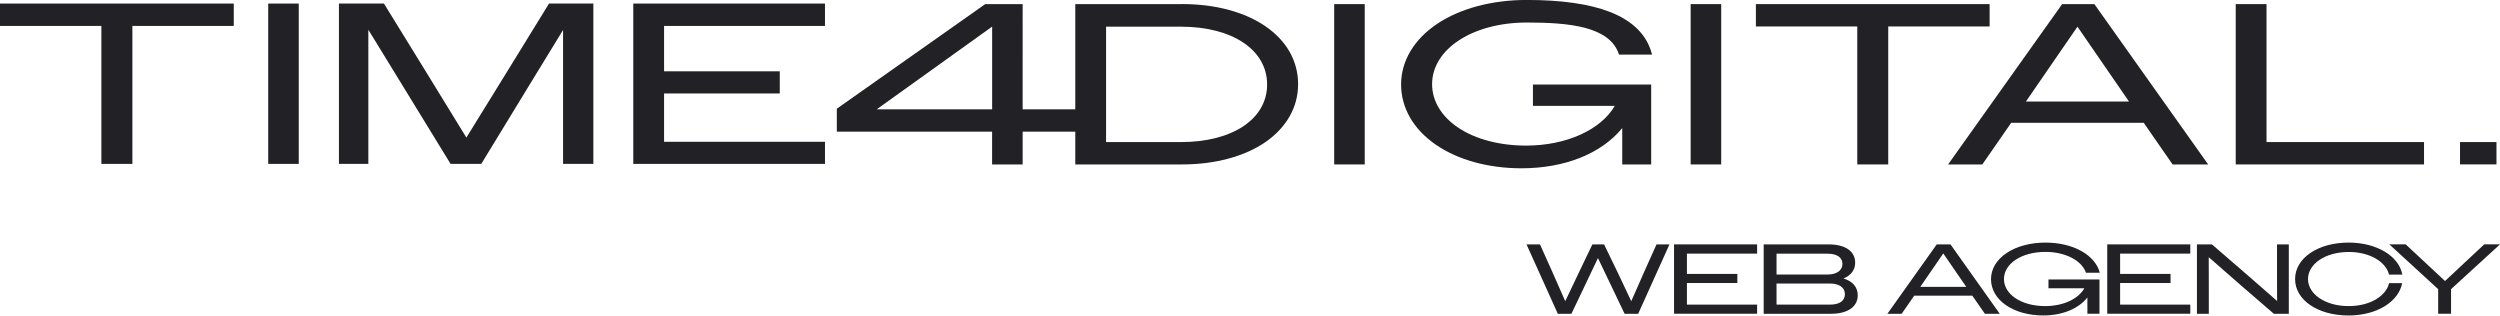
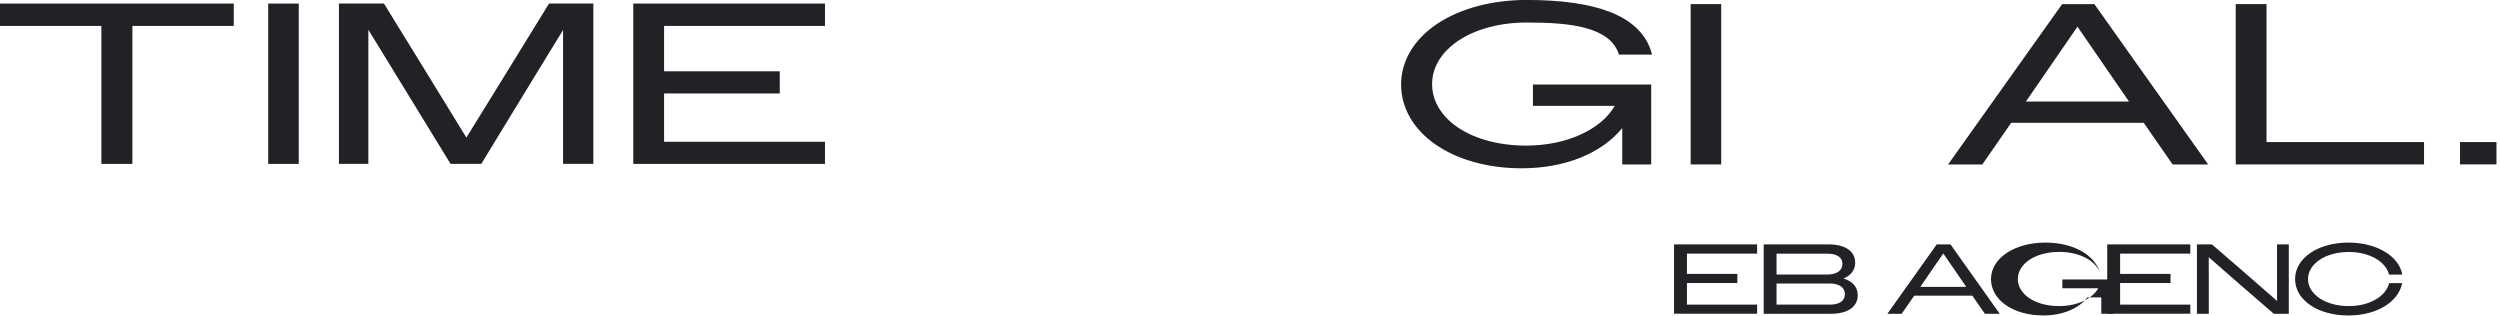
<svg xmlns="http://www.w3.org/2000/svg" id="Ebene_1" data-name="Ebene 1" viewBox="0 0 595.98 75.22">
  <defs>
    <style>
      .cls-1 {
        fill: #212126;
      }
    </style>
  </defs>
  <g>
    <polygon class="cls-1" points="55.73 .85 55.73 6.18 31.56 6.18 31.56 39.07 24.17 39.07 24.17 6.18 0 6.18 0 .85 55.73 .85" />
    <rect class="cls-1" x="63.94" y=".85" width="7.28" height="38.22" />
    <polygon class="cls-1" points="141.45 .85 141.45 39.07 134.23 39.07 134.23 7.15 126.37 19.99 114.73 39.07 107.41 39.07 107.37 39 95.72 19.99 87.81 7.09 87.81 39.07 80.8 39.07 80.8 .85 91.53 .85 101.39 16.85 111.18 32.8 121.03 16.85 130.88 .85 141.45 .85" />
    <polygon class="cls-1" points="158.31 6.18 158.31 17 185.89 17 185.89 22.28 158.31 22.28 158.31 33.8 196.67 33.8 196.67 39.07 150.97 39.07 150.97 .85 196.67 .85 196.67 6.18 158.31 6.18" />
-     <path class="cls-1" d="M281.79.98h-25.45v25.09h-12.55V.98h-8.92l-35.38,24.94v5.47h37.02v7.81h7.28v-7.81h12.55v7.81h25.49c7.8,0,14.85-1.89,19.84-5.33,5.02-3.46,7.79-8.35,7.79-13.79,0-11.25-11.38-19.11-27.67-19.11h0ZM236.52,26.07h-27.53l27.53-19.73v19.73ZM281.52,33.87h-17.84V6.36h17.84c12.29,0,20.55,5.54,20.55,13.78s-8.26,13.73-20.55,13.73h0Z" />
-     <rect class="cls-1" x="318.06" y=".98" width="7.28" height="38.22" />
    <path class="cls-1" d="M365.43,20.16h28.2v19.04h-6.9v-8.67c-4.98,6.1-13.71,9.59-24.02,9.59-7.95,0-15.23-2.02-20.5-5.68-5.29-3.67-8.2-8.75-8.2-14.3s3.04-10.73,8.56-14.43c5.5-3.69,13.1-5.72,21.38-5.72s14.93.95,19.78,2.83c5.48,2.12,8.87,5.49,10.06,10.02l.05.18h-7.88l-.03-.1c-2.21-6.64-11.87-7.55-21.97-7.55-12.86,0-22.56,6.32-22.56,14.7,0,4,2.22,7.69,6.25,10.38,4.11,2.75,9.85,4.26,16.15,4.26,9.53,0,17.79-3.71,21.15-9.47h-19.51v-5.11h0Z" />
    <rect class="cls-1" x="403.04" y=".98" width="7.28" height="38.22" />
-     <polygon class="cls-1" points="474.31 .98 474.31 6.31 450.14 6.31 450.14 39.2 442.76 39.2 442.76 6.31 418.59 6.31 418.59 .98 474.31 .98" />
    <path class="cls-1" d="M499.28.98h-7.68l-27.19,38.22h8.16l6.88-9.92h31.6l6.88,9.92h8.48L499.28.98ZM482.95,24.22l12.3-17.86,11.26,16.35,1.03,1.5h-24.59Z" />
    <polygon class="cls-1" points="577.87 33.87 577.87 39.2 532.98 39.2 532.98 .98 540.32 .98 540.32 33.87 577.87 33.87" />
    <rect class="cls-1" x="586.45" y="33.87" width="8.69" height="5.32" />
  </g>
  <g>
-     <path class="cls-1" d="M363.91,58.26h3.21l3,6.69,3.02,6.85,3.26-6.85,3.21-6.69h2.79l3.24,6.69,3.24,6.85,3.02-6.85,3-6.69h3.09l-7.46,16.54h-3.24l-3.14-6.57-3.21-6.71-3.19,6.71-3.14,6.57h-3.24l-7.46-16.54Z" />
    <path class="cls-1" d="M399.08,58.26h19.8v2.2h-16.73v4.84h12.02v2.17h-12.02v5.15h16.73v2.17h-19.8v-16.54Z" />
    <path class="cls-1" d="M420.46,58.26h15.45c3.99,0,6.35,1.63,6.35,4.37,0,1.72-1.02,3.05-2.79,3.76,2.1.61,3.4,2.01,3.4,3.99,0,2.74-2.36,4.42-6.38,4.42h-16.04v-16.54ZM423.51,60.48v4.96h12.19c2.27,0,3.52-1.04,3.52-2.53s-1.23-2.43-3.52-2.43h-12.19ZM423.51,67.59v5.03h12.73c2.27,0,3.57-.9,3.57-2.48s-1.32-2.55-3.57-2.55h-12.73Z" />
    <path class="cls-1" d="M461.7,58.26h3.28l11.74,16.54h-3.54l-3-4.32h-13.84l-3,4.32h-3.4l11.76-16.54ZM457.78,68.39h10.96l-.52-.76-4.96-7.21-4.96,7.21-.52.76Z" />
-     <path class="cls-1" d="M497.63,70.9c-1.96,2.5-5.67,4.3-10.54,4.3-7.13,0-12.45-3.68-12.45-8.65s5.55-8.72,12.99-8.72c6.76,0,11.86,3.05,12.95,7.18h-3.31c-.94-2.84-4.82-4.96-9.64-4.96-5.81,0-9.9,2.86-9.9,6.47s4.06,6.45,9.83,6.45c4.42,0,7.96-1.79,9.33-4.25h-8.55v-2.1h12.16v8.17h-2.88v-3.9Z" />
+     <path class="cls-1" d="M497.63,70.9c-1.96,2.5-5.67,4.3-10.54,4.3-7.13,0-12.45-3.68-12.45-8.65s5.55-8.72,12.99-8.72c6.76,0,11.86,3.05,12.95,7.18c-.94-2.84-4.82-4.96-9.64-4.96-5.81,0-9.9,2.86-9.9,6.47s4.06,6.45,9.83,6.45c4.42,0,7.96-1.79,9.33-4.25h-8.55v-2.1h12.16v8.17h-2.88v-3.9Z" />
    <path class="cls-1" d="M502.35,58.26h19.8v2.2h-16.73v4.84h12.02v2.17h-12.02v5.15h16.73v2.17h-19.8v-16.54Z" />
    <path class="cls-1" d="M523.73,58.26h3.57l7.77,6.71,7.77,6.78-.02-6.78v-6.71h2.81v16.54h-3.57l-7.77-6.71-7.75-6.78.02,6.78v6.71h-2.83v-16.54Z" />
    <path class="cls-1" d="M569.53,65.46c-.76-3.07-4.61-5.39-9.59-5.39-5.69,0-9.73,2.91-9.73,6.45s4.02,6.45,9.69,6.45c5.13,0,8.93-2.41,9.64-5.48h3.12c-.85,4.47-6.07,7.72-12.8,7.72-7.3,0-12.73-3.68-12.73-8.69s5.48-8.69,12.76-8.69c6.69,0,12,3.21,12.8,7.63h-3.14Z" />
-     <path class="cls-1" d="M581.24,68.93l-11.65-10.68h3.9l9.38,8.74,9.35-8.74h3.76l-11.67,10.68v5.86h-3.07v-5.86Z" />
  </g>
</svg>